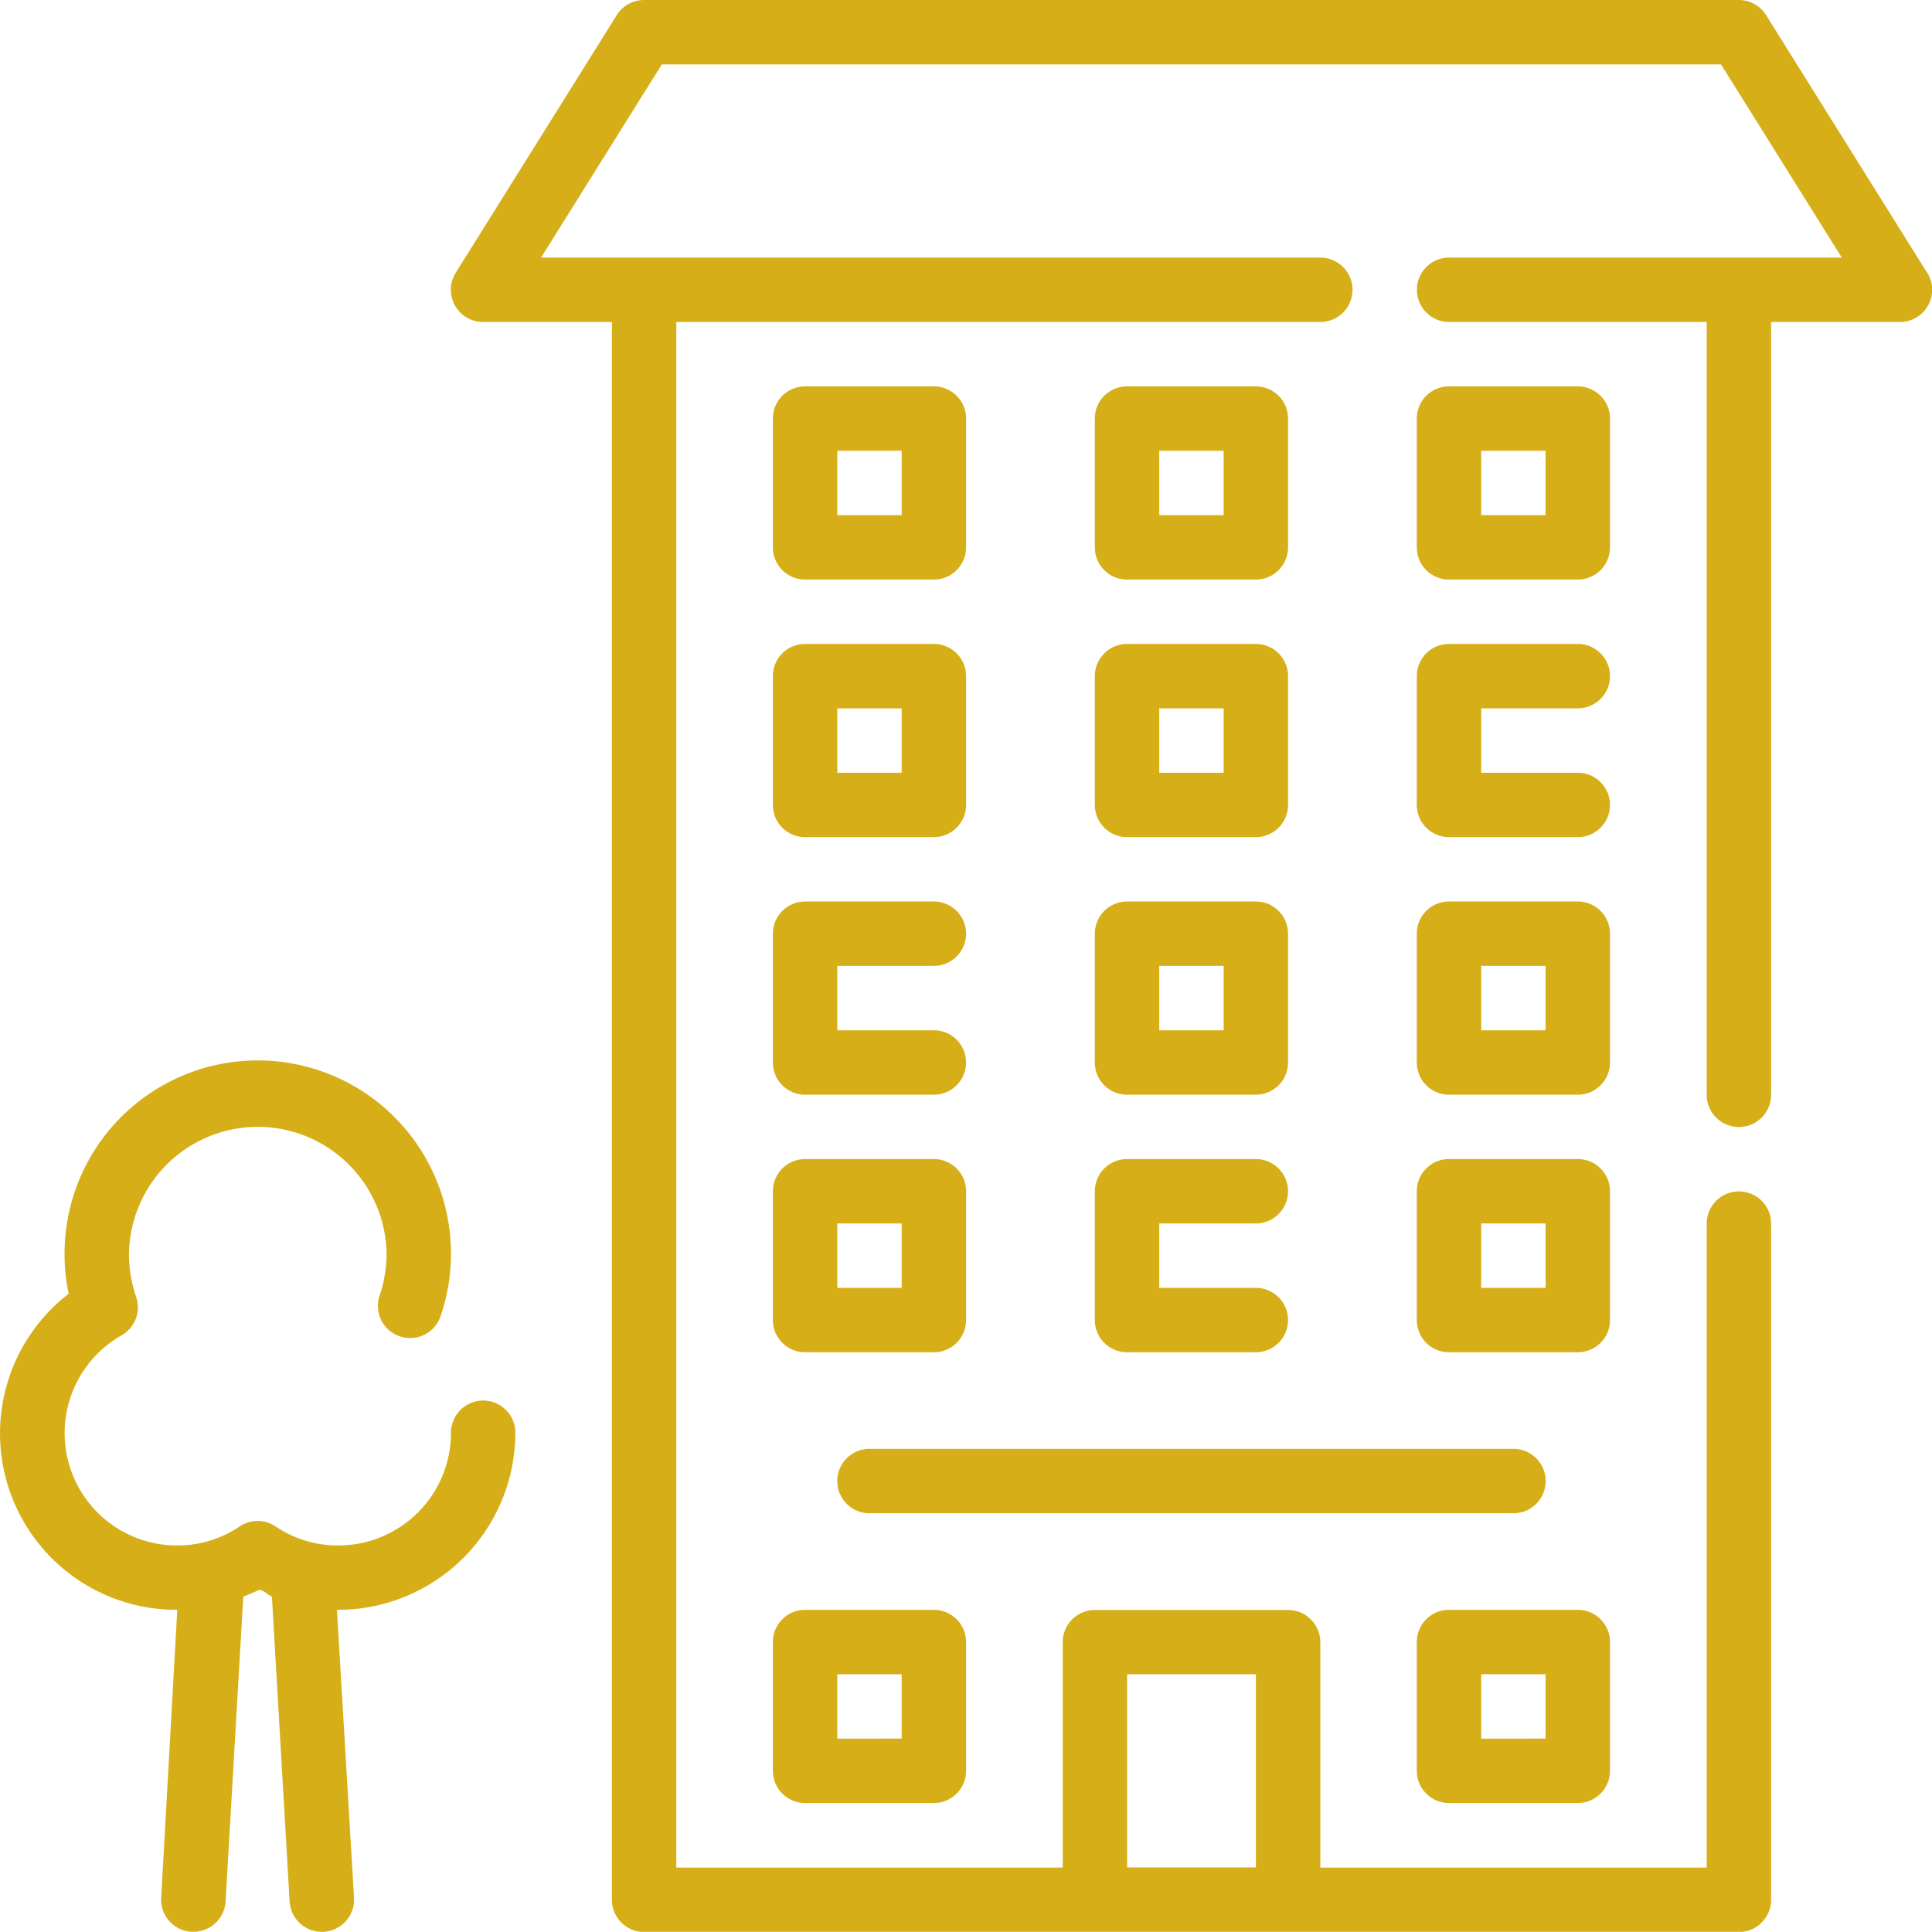
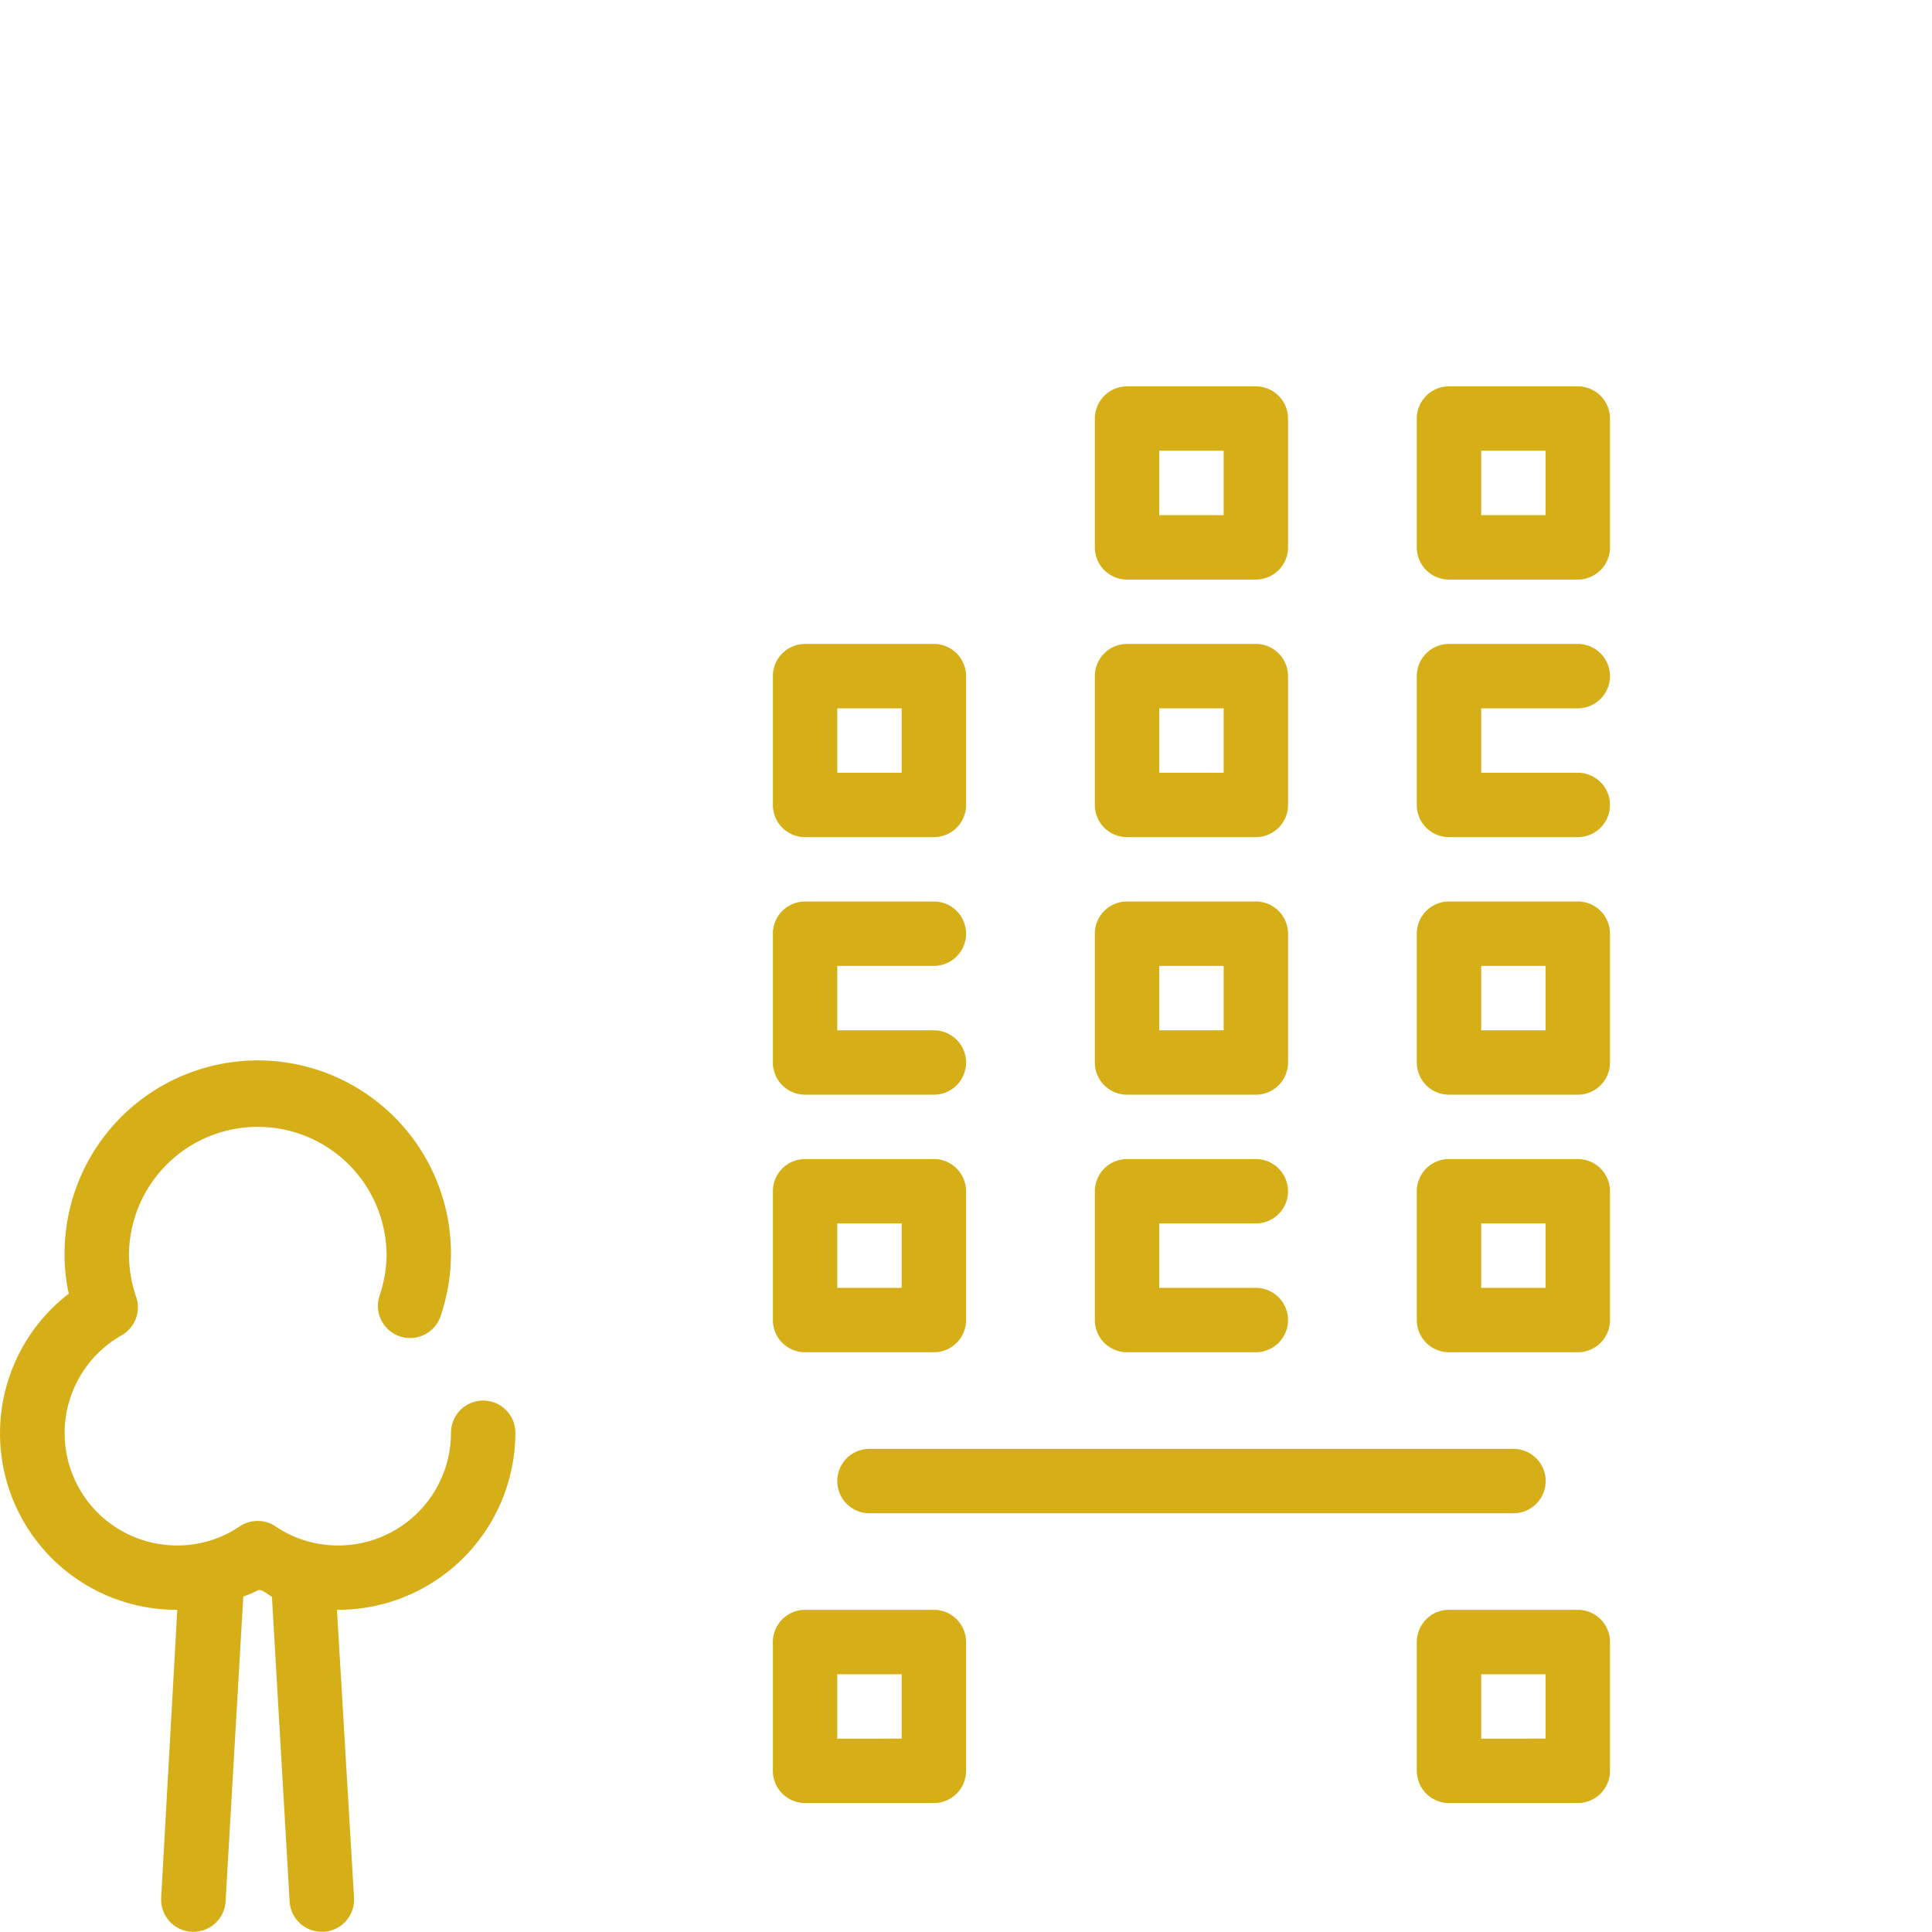
<svg xmlns="http://www.w3.org/2000/svg" width="54" height="53.994" viewBox="0 0 54 53.994">
  <g id="apartment" transform="translate(-1.995 -2)">
    <path id="Path_96" data-name="Path 96" d="M26,26.5a.9.9,0,0,0,.9.9h3.6a.9.9,0,0,0,.9-.9V22.9a.9.9,0,0,0-.9-.9H26.9a.9.9,0,0,0-.9.9Zm1.8-2.7h1.8v1.8H27.8Z" transform="translate(-2.403 -2.002)" fill="#d6af18" />
    <path id="Path_97" data-name="Path 97" d="M36,26.5a.9.9,0,0,0,.9.9h3.6a.9.9,0,0,0,.9-.9V22.9a.9.9,0,0,0-.9-.9H36.9a.9.9,0,0,0-.9.9Zm1.8-2.7h1.8v1.8H37.8Z" transform="translate(-3.404 -2.002)" fill="#d6af18" />
    <path id="Path_98" data-name="Path 98" d="M50.5,23.8a.9.9,0,0,0,0-1.8H46.9a.9.9,0,0,0-.9.9v3.6a.9.9,0,0,0,.9.9h3.6a.9.9,0,0,0,0-1.8H47.8V23.8Z" transform="translate(-4.405 -2.002)" fill="#d6af18" />
-     <path id="Path_99" data-name="Path 99" d="M57.26,9.622l-4.5-7.2A.9.9,0,0,0,52,2H21.4a.9.9,0,0,0-.765.423l-4.5,7.2A.9.9,0,0,0,16.9,11h3.6v44.1a.9.9,0,0,0,.9.9H52a.9.9,0,0,0,.9-.9V36.2a.9.9,0,0,0-1.8,0v18H40.3V47.9a.9.9,0,0,0-.9-.9H34a.9.9,0,0,0-.9.9v6.3H22.3V11h18a.9.9,0,1,0,0-1.8H18.52l3.375-5.4H51.5l3.375,5.4H43.9a.9.9,0,0,0,0,1.8h7.2V32.6a.9.9,0,0,0,1.8,0V11h3.6a.9.9,0,0,0,.765-1.377ZM34.9,48.795h3.6v5.4H34.9Z" transform="translate(-1.402 0)" fill="#d6af18" />
-     <path id="Path_100" data-name="Path 100" d="M26.9,19.4h3.6a.9.9,0,0,0,.9-.9V14.9a.9.9,0,0,0-.9-.9H26.9a.9.9,0,0,0-.9.9v3.6A.9.9,0,0,0,26.9,19.4Zm.9-3.6h1.8v1.8H27.8Z" transform="translate(-2.403 -1.201)" fill="#d6af18" />
    <path id="Path_101" data-name="Path 101" d="M36.9,19.4h3.6a.9.9,0,0,0,.9-.9V14.9a.9.9,0,0,0-.9-.9H36.9a.9.9,0,0,0-.9.9v3.6A.9.9,0,0,0,36.9,19.4Zm.9-3.6h1.8v1.8H37.8Z" transform="translate(-3.404 -1.201)" fill="#d6af18" />
    <path id="Path_102" data-name="Path 102" d="M51.4,14.9a.9.9,0,0,0-.9-.9H46.9a.9.9,0,0,0-.9.9v3.6a.9.9,0,0,0,.9.9h3.6a.9.9,0,0,0,.9-.9Zm-1.8,2.7H47.8V15.8h1.8Z" transform="translate(-4.405 -1.201)" fill="#d6af18" />
    <path id="Path_103" data-name="Path 103" d="M26,34.5a.9.9,0,0,0,.9.9h3.6a.9.9,0,1,0,0-1.8H27.8V31.8h2.7a.9.9,0,0,0,0-1.8H26.9a.9.9,0,0,0-.9.9Z" transform="translate(-2.403 -2.803)" fill="#d6af18" />
    <path id="Path_104" data-name="Path 104" d="M36,34.5a.9.9,0,0,0,.9.9h3.6a.9.9,0,0,0,.9-.9V30.9a.9.9,0,0,0-.9-.9H36.9a.9.9,0,0,0-.9.9Zm1.8-2.7h1.8v1.8H37.8Z" transform="translate(-3.404 -2.803)" fill="#d6af18" />
    <path id="Path_105" data-name="Path 105" d="M51.4,30.9a.9.9,0,0,0-.9-.9H46.9a.9.9,0,0,0-.9.9v3.6a.9.9,0,0,0,.9.9h3.6a.9.9,0,0,0,.9-.9Zm-1.8,2.7H47.8V31.8h1.8Z" transform="translate(-4.405 -2.803)" fill="#d6af18" />
    <path id="Path_106" data-name="Path 106" d="M26,42.5a.9.9,0,0,0,.9.9h3.6a.9.9,0,0,0,.9-.9V38.9a.9.9,0,0,0-.9-.9H26.9a.9.9,0,0,0-.9.9Zm1.8-2.7h1.8v1.8H27.8Z" transform="translate(-2.403 -3.604)" fill="#d6af18" />
    <path id="Path_107" data-name="Path 107" d="M36,42.5a.9.9,0,0,0,.9.9h3.6a.9.9,0,0,0,0-1.8H37.8V39.8h2.7a.9.9,0,0,0,0-1.8H36.9a.9.9,0,0,0-.9.9Z" transform="translate(-3.404 -3.604)" fill="#d6af18" />
    <path id="Path_108" data-name="Path 108" d="M51.4,38.9a.9.9,0,0,0-.9-.9H46.9a.9.9,0,0,0-.9.9v3.6a.9.9,0,0,0,.9.9h3.6a.9.9,0,0,0,.9-.9Zm-1.8,2.7H47.8V39.8h1.8Z" transform="translate(-4.405 -3.604)" fill="#d6af18" />
    <path id="Path_109" data-name="Path 109" d="M47.8,47.9a.9.9,0,0,0-.9-.9h-18a.9.9,0,0,0,0,1.8h18A.9.9,0,0,0,47.8,47.9Z" transform="translate(-2.603 -4.504)" fill="#d6af18" />
    <path id="Path_110" data-name="Path 110" d="M46.9,57.4h3.6a.9.9,0,0,0,.9-.9V52.9a.9.9,0,0,0-.9-.9H46.9a.9.9,0,0,0-.9.9v3.6A.9.9,0,0,0,46.9,57.4Zm.9-3.6h1.8v1.8H47.8Z" transform="translate(-4.405 -5.005)" fill="#d6af18" />
    <path id="Path_111" data-name="Path 111" d="M26,56.5a.9.9,0,0,0,.9.9h3.6a.9.9,0,0,0,.9-.9V52.9a.9.9,0,0,0-.9-.9H26.9a.9.9,0,0,0-.9.9Zm1.8-2.7h1.8v1.8H27.8Z" transform="translate(-2.403 -5.005)" fill="#d6af18" />
    <path id="Path_112" data-name="Path 112" d="M15.5,44.443a.9.9,0,0,0-.9.9,3.15,3.15,0,0,1-3.15,3.15A3.1,3.1,0,0,1,9.7,47.962a.9.9,0,0,0-1.008,0,3.1,3.1,0,0,1-1.746.531A3.141,3.141,0,0,1,5.4,42.616a.9.9,0,0,0,.4-1.071A3.717,3.717,0,0,1,5.6,40.393a3.6,3.6,0,0,1,7.2,0,3.717,3.717,0,0,1-.207,1.152.9.9,0,0,0,1.7.585A5.4,5.4,0,1,0,3.8,40.393a4.8,4.8,0,0,0,.117,1.062,4.931,4.931,0,0,0,3.033,8.837L6.5,58.337a.9.9,0,0,0,.846.954H7.4a.9.9,0,0,0,.9-.846l.495-8.522c.135-.054.279-.108.4-.171s.27.117.4.171l.495,8.522a.9.9,0,0,0,.9.846h.054a.9.9,0,0,0,.846-.954l-.477-8.045A4.958,4.958,0,0,0,16.4,45.343a.9.9,0,0,0-.9-.9Z" transform="translate(0 -3.297)" fill="#d6af18" />
  </g>
</svg>